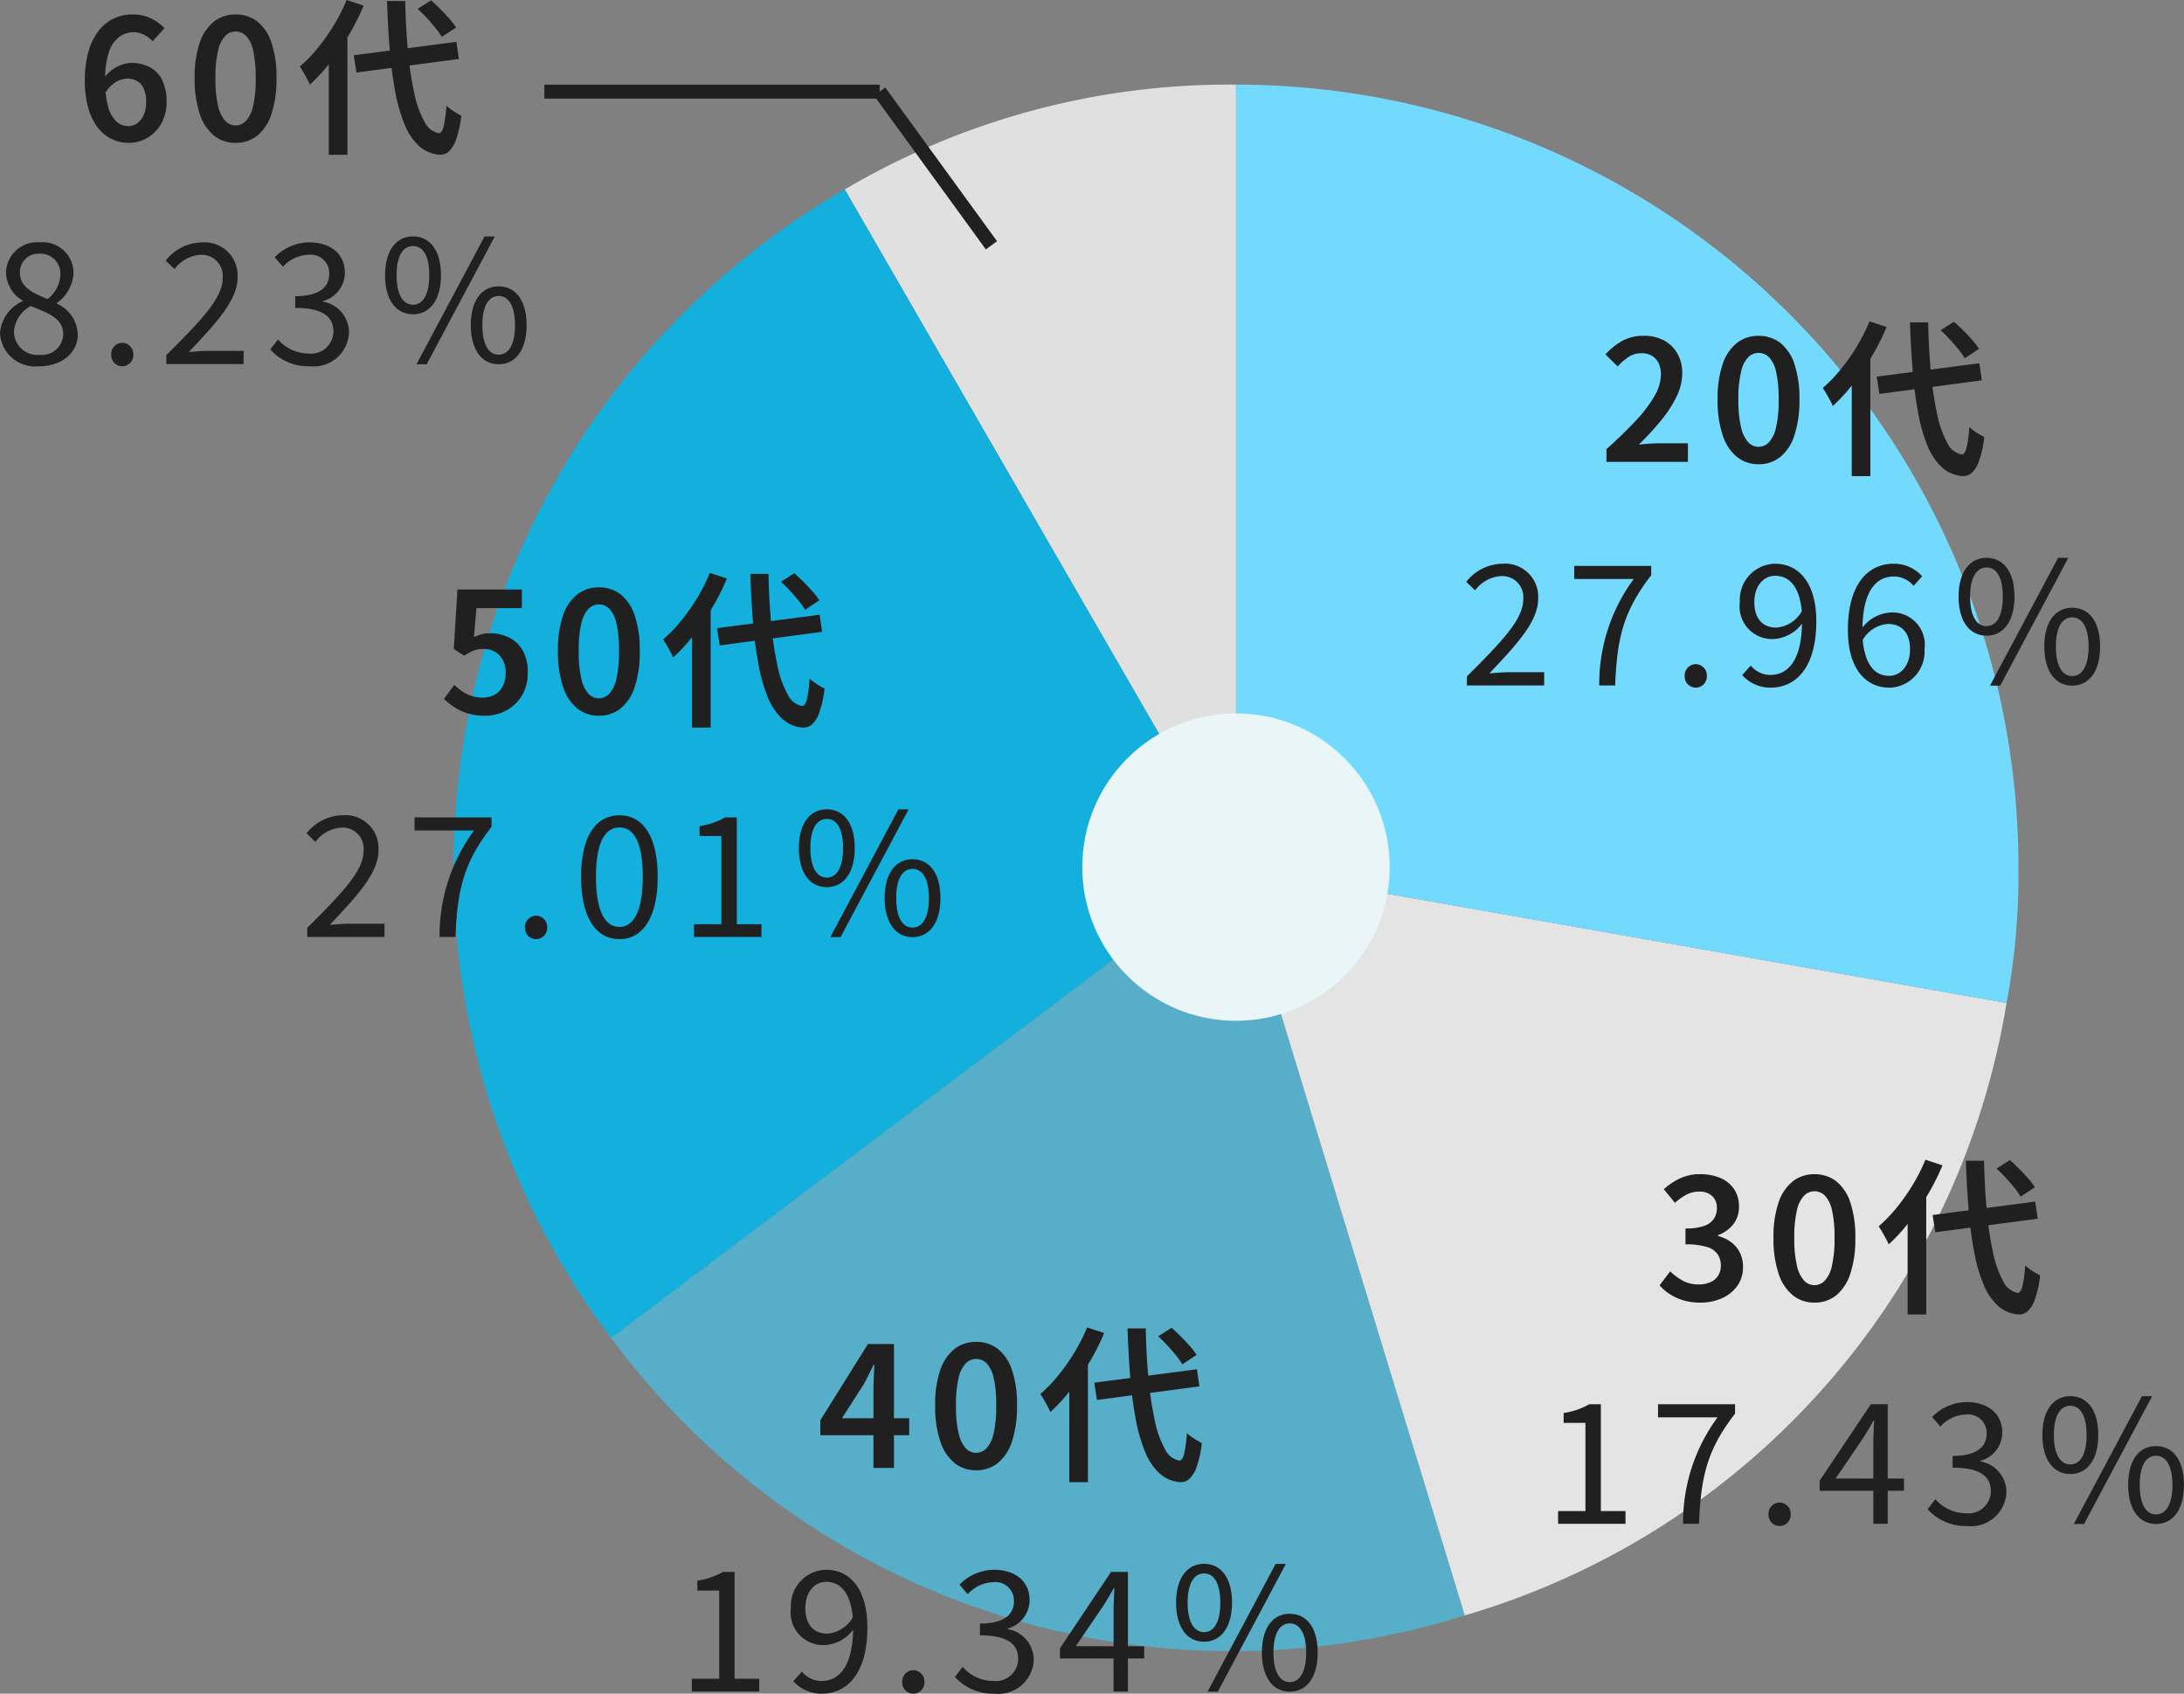
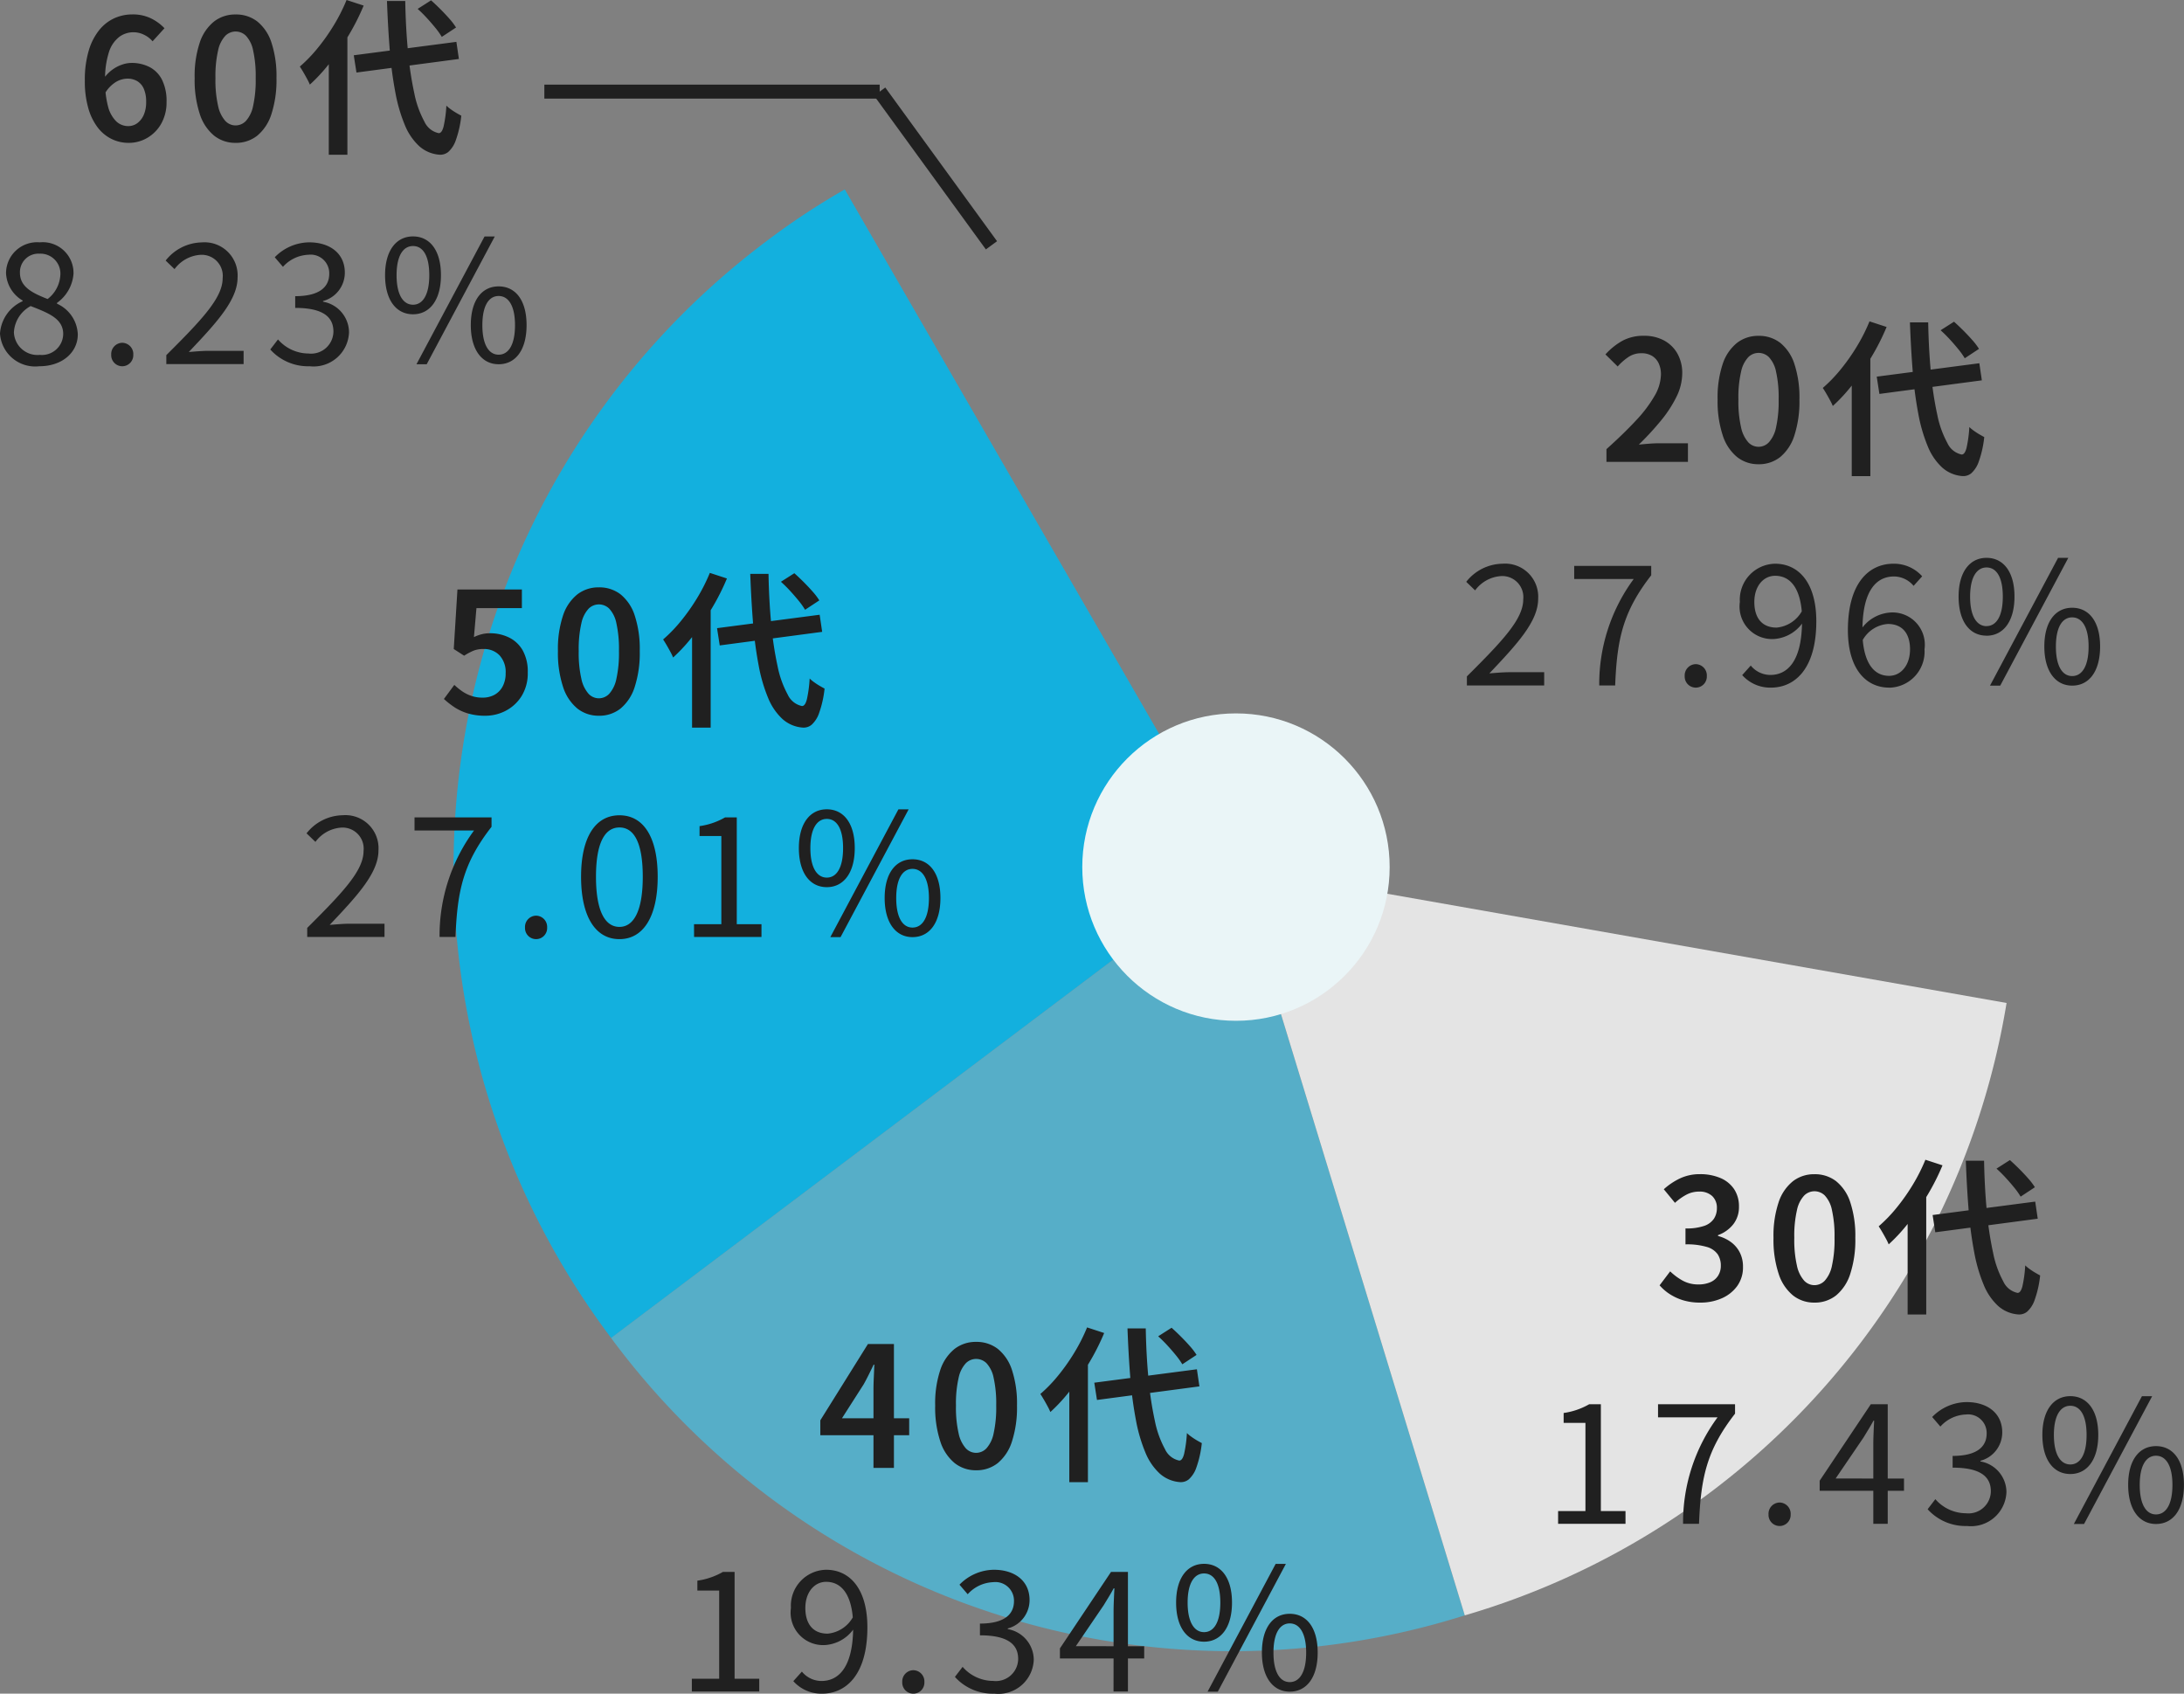
<svg xmlns="http://www.w3.org/2000/svg" width="156.312" height="121.212">
  <rect width="100%" height="100%" fill="#808080" stroke="none" />
  <g transform="translate(-.54 -3.944)">
-     <path d="m89.004 66-28-48.5a54.16 54.16 0 0 1 28-7.5Z" fill="#e0e0e0" />
    <path d="M89.004 66 44.28 99.7a56 56 0 0 1 11.022-78.425 51.621 51.621 0 0 1 5.7-3.774Z" fill="#00b8ee" opacity=".85" />
    <path d="m89.004 66 16.373 53.553a55.3 55.3 0 0 1-61.1-19.852Z" fill="#40c7ef" opacity=".65" />
    <path d="m89.004 66 55.149 9.724a54.9 54.9 0 0 1-38.776 43.829Z" fill="#e4e4e4" />
-     <path d="M89.004 66V10a56 56 0 0 1 56 56 50.045 50.045 0 0 1-.851 9.724Z" fill="#73dafe" />
    <path d="M115.516 37v-.912q1.26-1.128 2.13-2.07a9.367 9.367 0 0 0 1.32-1.752 3.149 3.149 0 0 0 .45-1.518 1.846 1.846 0 0 0-.162-.8 1.23 1.23 0 0 0-.474-.534 1.464 1.464 0 0 0-.78-.19 1.619 1.619 0 0 0-.918.276 3.877 3.877 0 0 0-.762.672l-.876-.864a4.82 4.82 0 0 1 1.23-.984 3.166 3.166 0 0 1 1.526-.348 2.947 2.947 0 0 1 1.44.336 2.413 2.413 0 0 1 .954.936 2.812 2.812 0 0 1 .346 1.416 3.823 3.823 0 0 1-.414 1.68 8.779 8.779 0 0 1-1.116 1.71 20.522 20.522 0 0 1-1.578 1.71q.348-.036.744-.066t.708-.03h2.064V37Zm10.884.168a2.422 2.422 0 0 1-1.536-.516 3.3 3.3 0 0 1-1.026-1.552 7.759 7.759 0 0 1-.366-2.568 7.543 7.543 0 0 1 .366-2.544 3.223 3.223 0 0 1 1.026-1.508 2.46 2.46 0 0 1 1.536-.5 2.471 2.471 0 0 1 1.554.5 3.208 3.208 0 0 1 1.014 1.512 7.658 7.658 0 0 1 .36 2.544 7.878 7.878 0 0 1-.36 2.568 3.288 3.288 0 0 1-1.014 1.548 2.433 2.433 0 0 1-1.554.516Zm0-1.248a1.023 1.023 0 0 0 .744-.324 2.285 2.285 0 0 0 .51-1.062 8.514 8.514 0 0 0 .186-2 8.435 8.435 0 0 0-.186-1.992 2.144 2.144 0 0 0-.51-1.038 1.052 1.052 0 0 0-.744-.304 1.039 1.039 0 0 0-.732.306 2.18 2.18 0 0 0-.516 1.038 8.181 8.181 0 0 0-.192 1.992 8.258 8.258 0 0 0 .192 2 2.324 2.324 0 0 0 .516 1.064 1.01 1.01 0 0 0 .732.32Zm8.46-5.02 7.344-.96.18 1.224-7.332.972Zm4.572-3.32.96-.612q.324.288.672.636t.648.69a4.57 4.57 0 0 1 .468.618l-1.02.672a5.175 5.175 0 0 0-.45-.636q-.282-.348-.618-.714a9.187 9.187 0 0 0-.66-.654Zm-5.088-.636 1.224.4a16.49 16.49 0 0 1-1.062 2.106 19.7 19.7 0 0 1-1.326 1.95 12.2 12.2 0 0 1-1.464 1.6 3.733 3.733 0 0 0-.192-.4q-.132-.246-.276-.492t-.248-.4a10.422 10.422 0 0 0 1.28-1.326 14.187 14.187 0 0 0 1.158-1.644 12.79 12.79 0 0 0 .906-1.794Zm-1.272 3.372 1.308-1.308.024.024v8.988h-1.332Zm4.164-3.3h1.308q.036 1.956.2 3.642a24.34 24.34 0 0 0 .45 2.97 7.138 7.138 0 0 0 .726 2.028 1.447 1.447 0 0 0 1.014.816q.228.012.354-.474a9.05 9.05 0 0 0 .2-1.494 2.586 2.586 0 0 0 .336.276q.2.144.408.264t.324.18a7.487 7.487 0 0 1-.39 1.746 2 2 0 0 1-.54.846.9.9 0 0 1-.63.2 2.435 2.435 0 0 1-1.456-.616 4.21 4.21 0 0 1-1.026-1.51 11.338 11.338 0 0 1-.672-2.3 28.07 28.07 0 0 1-.4-2.988q-.134-1.654-.206-3.586ZM105.528 53h5.532v-.948h-2.484c-.456 0-.984.048-1.44.084 2.028-2.136 3.492-3.736 3.492-5.336a2.369 2.369 0 0 0-2.556-2.512 3.364 3.364 0 0 0-2.592 1.296l.636.612a2.5 2.5 0 0 1 1.824-1.02 1.507 1.507 0 0 1 1.62 1.668c0 1.4-1.452 2.94-4.032 5.508ZM115 53h1.14c.132-3.336.564-5.292 2.58-7.884v-.672h-5.512v.936h4.26A12.667 12.667 0 0 0 115 53Zm6.912.156a.793.793 0 0 0 .788-.828.806.806 0 0 0-.792-.852.806.806 0 0 0-.792.852.793.793 0 0 0 .792.828Zm4.188-6.132c0-1.128.648-1.872 1.488-1.872 1.092 0 1.764.888 1.908 2.544a2.316 2.316 0 0 1-1.8 1.164c-1.072 0-1.596-.72-1.596-1.836Zm1.184 6.132c1.7 0 3.252-1.32 3.252-4.752 0-2.748-1.26-4.116-2.952-4.116a2.575 2.575 0 0 0-2.52 2.736 2.327 2.327 0 0 0 2.448 2.652 2.725 2.725 0 0 0 2-1.1c-.048 2.736-1.068 3.672-2.268 3.672a1.817 1.817 0 0 1-1.4-.672l-.612.684a2.683 2.683 0 0 0 2.052.896Zm8.376-4.556c1.056 0 1.584.708 1.584 1.812 0 1.14-.648 1.9-1.5 1.9-1.08 0-1.74-.9-1.884-2.568a2.25 2.25 0 0 1 1.8-1.144Zm.1 4.56a2.579 2.579 0 0 0 2.52-2.748 2.31 2.31 0 0 0-2.44-2.632 2.757 2.757 0 0 0-2 1.068c.044-2.724 1.052-3.648 2.26-3.648a1.854 1.854 0 0 1 1.4.672l.612-.684a2.7 2.7 0 0 0-2.052-.9c-1.716 0-3.264 1.32-3.264 4.764.004 2.736 1.268 4.104 2.96 4.104Zm6.96-3.72c1.2 0 2-1.02 2-2.8s-.8-2.772-2-2.772-2 1.008-2 2.772.78 2.796 1.996 2.796Zm0-.684c-.7 0-1.176-.708-1.176-2.112s.48-2.088 1.176-2.088 1.164.672 1.164 2.088-.472 2.108-1.168 2.108Zm6.128 4.256c1.212 0 2-1.02 2-2.8s-.792-2.772-2-2.772-1.992 1.008-1.992 2.772.792 2.8 1.992 2.8Zm0-.684c-.7 0-1.164-.708-1.164-2.112s.468-2.088 1.164-2.088 1.176.684 1.176 2.088-.468 2.112-1.176 2.112Zm-5.88.684h.732l4.872-9.144h-.732ZM122.24 97.168A4.162 4.162 0 0 1 121 97a3.785 3.785 0 0 1-.96-.444 3.428 3.428 0 0 1-.72-.624l.756-1a4.27 4.27 0 0 0 .888.66 2.291 2.291 0 0 0 1.14.276 2.1 2.1 0 0 0 .84-.156 1.226 1.226 0 0 0 .558-.462 1.307 1.307 0 0 0 .2-.726 1.455 1.455 0 0 0-.222-.81 1.421 1.421 0 0 0-.774-.528 5 5 0 0 0-1.534-.186v-1.14a3.859 3.859 0 0 0 1.338-.182 1.367 1.367 0 0 0 .7-.516 1.367 1.367 0 0 0 .21-.75 1.14 1.14 0 0 0-.336-.87 1.307 1.307 0 0 0-.936-.318 1.922 1.922 0 0 0-.912.222 3.99 3.99 0 0 0-.816.582l-.8-.972a4.823 4.823 0 0 1 1.18-.786 3.306 3.306 0 0 1 1.4-.294 3.675 3.675 0 0 1 1.458.27 2.22 2.22 0 0 1 .984.786A2.2 2.2 0 0 1 125 90.3a1.994 1.994 0 0 1-.4 1.254 2.439 2.439 0 0 1-1.1.786v.06a2.726 2.726 0 0 1 .912.426 2.1 2.1 0 0 1 .642.744 2.218 2.218 0 0 1 .234 1.038 2.275 2.275 0 0 1-.414 1.374 2.671 2.671 0 0 1-1.1.876 3.733 3.733 0 0 1-1.534.31Zm8.16 0a2.422 2.422 0 0 1-1.536-.516 3.3 3.3 0 0 1-1.026-1.552 7.759 7.759 0 0 1-.366-2.568 7.543 7.543 0 0 1 .366-2.544 3.223 3.223 0 0 1 1.026-1.508 2.46 2.46 0 0 1 1.536-.5 2.471 2.471 0 0 1 1.554.5 3.208 3.208 0 0 1 1.014 1.512 7.658 7.658 0 0 1 .36 2.544 7.878 7.878 0 0 1-.36 2.568 3.288 3.288 0 0 1-1.014 1.548 2.433 2.433 0 0 1-1.554.516Zm0-1.248a1.023 1.023 0 0 0 .744-.324 2.285 2.285 0 0 0 .51-1.062 8.514 8.514 0 0 0 .186-2 8.435 8.435 0 0 0-.186-1.992 2.144 2.144 0 0 0-.51-1.038 1.052 1.052 0 0 0-.744-.304 1.039 1.039 0 0 0-.732.306 2.18 2.18 0 0 0-.516 1.038 8.181 8.181 0 0 0-.192 1.992 8.258 8.258 0 0 0 .192 2 2.324 2.324 0 0 0 .516 1.064 1.01 1.01 0 0 0 .732.32Zm8.46-5.02 7.344-.96.18 1.224-7.332.972Zm4.572-3.32.96-.612q.324.288.672.636t.648.69a4.57 4.57 0 0 1 .468.618l-1.02.672a5.175 5.175 0 0 0-.45-.636q-.282-.348-.618-.714a9.187 9.187 0 0 0-.66-.654Zm-5.088-.636 1.224.4a16.49 16.49 0 0 1-1.062 2.106 19.7 19.7 0 0 1-1.326 1.95 12.2 12.2 0 0 1-1.464 1.6 3.733 3.733 0 0 0-.192-.4q-.132-.246-.276-.492t-.248-.4a10.422 10.422 0 0 0 1.28-1.326 14.187 14.187 0 0 0 1.158-1.644 12.79 12.79 0 0 0 .906-1.794Zm-1.272 3.372 1.308-1.308.024.024v8.988h-1.332Zm4.164-3.3h1.308q.036 1.956.2 3.642a24.34 24.34 0 0 0 .45 2.97 7.138 7.138 0 0 0 .726 2.028 1.447 1.447 0 0 0 1.014.816q.228.012.354-.474a9.05 9.05 0 0 0 .2-1.494 2.586 2.586 0 0 0 .336.276q.2.144.408.264t.324.18a7.487 7.487 0 0 1-.39 1.746 2 2 0 0 1-.54.846.9.9 0 0 1-.63.2 2.435 2.435 0 0 1-1.456-.616 4.21 4.21 0 0 1-1.026-1.51 11.338 11.338 0 0 1-.672-2.3 28.07 28.07 0 0 1-.4-2.988q-.134-1.654-.206-3.586ZM112.056 113h4.824v-.912h-1.764v-7.644h-.84a5.067 5.067 0 0 1-1.824.624v.708h1.56v6.312h-1.956Zm8.944 0h1.14c.132-3.336.564-5.292 2.58-7.884v-.672h-5.512v.936h4.26A12.667 12.667 0 0 0 121 113Zm6.912.156a.793.793 0 0 0 .788-.828.806.806 0 0 0-.792-.852.806.806 0 0 0-.792.852.793.793 0 0 0 .792.828Zm4.008-3.4 2-2.94c.252-.42.492-.792.708-1.2h.048c-.024.456-.06 1.188-.06 1.632v2.512Zm2.696 3.244h1.032v-2.364h1.164v-.876h-1.164v-5.316h-1.212l-3.66 5.472v.72h3.84Zm6.708.156a2.536 2.536 0 0 0 2.82-2.436 2.24 2.24 0 0 0-1.86-2.184v-.048a2.1 2.1 0 0 0 1.56-2.028c0-1.392-1.08-2.172-2.556-2.172a3.482 3.482 0 0 0-2.46 1.068l.588.684a2.581 2.581 0 0 1 1.824-.864 1.33 1.33 0 0 1 1.488 1.356c0 .9-.624 1.608-2.436 1.608v.84c2.028 0 2.736.672 2.736 1.692a1.6 1.6 0 0 1-1.788 1.572 2.908 2.908 0 0 1-2.184-1.008l-.552.72a3.641 3.641 0 0 0 2.82 1.2Zm7.392-3.72c1.2 0 2-1.02 2-2.8s-.8-2.772-2-2.772-2 1.008-2 2.772.784 2.8 2 2.8Zm0-.684c-.7 0-1.176-.708-1.176-2.112s.48-2.088 1.176-2.088 1.164.672 1.164 2.088-.468 2.112-1.164 2.112Zm6.132 4.26c1.212 0 2-1.02 2-2.8s-.792-2.772-2-2.772-1.992 1.008-1.992 2.772.792 2.8 1.992 2.8Zm0-.684c-.7 0-1.164-.708-1.164-2.112s.468-2.088 1.164-2.088 1.176.684 1.176 2.088-.468 2.112-1.176 2.112Zm-5.88.684h.732l4.872-9.144h-.732ZM63.056 109v-5.616q0-.372.024-.882t.036-.894h-.048q-.168.348-.342.7t-.366.7l-1.56 2.44h4.812v1.212h-6.36v-1.068l3.408-5.46h1.86V109Zm7.344.168a2.422 2.422 0 0 1-1.536-.516 3.3 3.3 0 0 1-1.026-1.552 7.759 7.759 0 0 1-.366-2.568 7.543 7.543 0 0 1 .366-2.544 3.223 3.223 0 0 1 1.026-1.508 2.46 2.46 0 0 1 1.536-.5 2.471 2.471 0 0 1 1.554.5 3.208 3.208 0 0 1 1.014 1.512 7.658 7.658 0 0 1 .36 2.544 7.878 7.878 0 0 1-.36 2.568 3.288 3.288 0 0 1-1.014 1.548 2.433 2.433 0 0 1-1.554.516Zm0-1.248a1.023 1.023 0 0 0 .744-.324 2.285 2.285 0 0 0 .51-1.062 8.514 8.514 0 0 0 .186-2 8.435 8.435 0 0 0-.186-1.992 2.144 2.144 0 0 0-.51-1.038 1.052 1.052 0 0 0-.744-.304 1.039 1.039 0 0 0-.732.306 2.18 2.18 0 0 0-.516 1.038 8.181 8.181 0 0 0-.192 1.992 8.258 8.258 0 0 0 .192 2 2.324 2.324 0 0 0 .516 1.064 1.01 1.01 0 0 0 .732.32Zm8.46-5.02 7.344-.96.18 1.224-7.332.972Zm4.572-3.32.96-.612q.324.288.672.636t.648.69a4.57 4.57 0 0 1 .468.618l-1.02.672a5.175 5.175 0 0 0-.45-.636q-.282-.348-.618-.714a9.187 9.187 0 0 0-.66-.654Zm-5.088-.636 1.224.4a16.49 16.49 0 0 1-1.062 2.106 19.7 19.7 0 0 1-1.326 1.95 12.2 12.2 0 0 1-1.464 1.6 3.733 3.733 0 0 0-.192-.4q-.132-.246-.276-.492t-.248-.4a10.422 10.422 0 0 0 1.28-1.326 14.187 14.187 0 0 0 1.158-1.644 12.79 12.79 0 0 0 .906-1.794Zm-1.272 3.372 1.308-1.308.024.024v8.988h-1.332Zm4.164-3.3h1.308q.036 1.956.2 3.642a24.34 24.34 0 0 0 .45 2.97 7.138 7.138 0 0 0 .726 2.028 1.447 1.447 0 0 0 1.014.816q.228.012.354-.474a9.05 9.05 0 0 0 .2-1.494 2.586 2.586 0 0 0 .336.276q.2.144.408.264t.324.18a7.487 7.487 0 0 1-.39 1.746 2 2 0 0 1-.54.846.9.9 0 0 1-.63.2 2.435 2.435 0 0 1-1.456-.616 4.21 4.21 0 0 1-1.026-1.51 11.338 11.338 0 0 1-.672-2.3 28.07 28.07 0 0 1-.4-2.988q-.134-1.654-.206-3.586ZM50.056 125h4.824v-.912h-1.764v-7.644h-.84a5.067 5.067 0 0 1-1.824.624v.708h1.56v6.312h-1.956Zm8.124-5.976c0-1.128.648-1.872 1.488-1.872 1.092 0 1.764.888 1.908 2.544a2.316 2.316 0 0 1-1.8 1.164c-1.068 0-1.596-.72-1.596-1.836Zm1.188 6.132c1.7 0 3.252-1.32 3.252-4.752 0-2.748-1.26-4.116-2.952-4.116a2.575 2.575 0 0 0-2.52 2.736 2.327 2.327 0 0 0 2.452 2.652 2.725 2.725 0 0 0 2-1.1c-.048 2.736-1.068 3.672-2.268 3.672a1.817 1.817 0 0 1-1.4-.672l-.612.684a2.683 2.683 0 0 0 2.048.896Zm6.54 0a.793.793 0 0 0 .792-.828.806.806 0 0 0-.792-.852.806.806 0 0 0-.792.852.793.793 0 0 0 .792.828Zm5.8 0a2.536 2.536 0 0 0 2.82-2.436 2.24 2.24 0 0 0-1.86-2.184v-.048a2.1 2.1 0 0 0 1.56-2.028c0-1.392-1.08-2.172-2.556-2.172a3.482 3.482 0 0 0-2.46 1.068l.588.684a2.581 2.581 0 0 1 1.824-.864 1.33 1.33 0 0 1 1.488 1.356c0 .9-.624 1.608-2.436 1.608v.84c2.028 0 2.736.672 2.736 1.692a1.6 1.6 0 0 1-1.792 1.572 2.908 2.908 0 0 1-2.184-1.008l-.552.72a3.641 3.641 0 0 0 2.816 1.2Zm5.832-3.4 2-2.94c.252-.42.492-.792.708-1.2h.052c-.024.456-.06 1.188-.06 1.632v2.512ZM80.236 125h1.032v-2.364h1.164v-.876h-1.164v-5.316h-1.212l-3.656 5.472v.72h3.84Zm6.48-3.564c1.2 0 2-1.02 2-2.8s-.8-2.772-2-2.772-2 1.008-2 2.772.784 2.8 2 2.8Zm0-.684c-.7 0-1.176-.708-1.176-2.112s.48-2.088 1.176-2.088 1.164.672 1.164 2.088-.468 2.112-1.164 2.112Zm6.132 4.26c1.212 0 2-1.02 2-2.8s-.792-2.772-2-2.772-1.992 1.008-1.992 2.772.792 2.8 1.992 2.8Zm0-.684c-.7 0-1.164-.708-1.164-2.112s.468-2.088 1.164-2.088 1.176.684 1.176 2.088-.468 2.112-1.176 2.112Zm-5.88.684h.732l4.872-9.144h-.732ZM35.264 55.168A4.222 4.222 0 0 1 34.022 55a3.66 3.66 0 0 1-.96-.444 5.947 5.947 0 0 1-.75-.588l.744-1.008a4.739 4.739 0 0 0 .552.45 2.669 2.669 0 0 0 .666.336 2.437 2.437 0 0 0 .8.126 1.743 1.743 0 0 0 .852-.2 1.466 1.466 0 0 0 .588-.6 1.953 1.953 0 0 0 .216-.948 1.757 1.757 0 0 0-.44-1.282 1.527 1.527 0 0 0-1.146-.45 1.893 1.893 0 0 0-.7.114 4.218 4.218 0 0 0-.684.366l-.744-.48.264-4.26h4.612v1.332H34.64l-.18 2.076a2.815 2.815 0 0 1 .534-.2 2.353 2.353 0 0 1 .606-.076 3.077 3.077 0 0 1 1.362.3 2.289 2.289 0 0 1 .984.918 3.088 3.088 0 0 1 .366 1.59 3.093 3.093 0 0 1-.432 1.674 2.927 2.927 0 0 1-1.122 1.054 3.14 3.14 0 0 1-1.494.368Zm8.136 0a2.422 2.422 0 0 1-1.536-.516 3.3 3.3 0 0 1-1.026-1.552 7.759 7.759 0 0 1-.366-2.568 7.543 7.543 0 0 1 .366-2.544 3.223 3.223 0 0 1 1.026-1.508 2.46 2.46 0 0 1 1.536-.5 2.471 2.471 0 0 1 1.554.5 3.208 3.208 0 0 1 1.014 1.512 7.658 7.658 0 0 1 .36 2.544 7.878 7.878 0 0 1-.36 2.568 3.288 3.288 0 0 1-1.014 1.548 2.433 2.433 0 0 1-1.554.516Zm0-1.248a1.023 1.023 0 0 0 .744-.324 2.285 2.285 0 0 0 .51-1.062 8.514 8.514 0 0 0 .186-2 8.435 8.435 0 0 0-.186-1.992 2.144 2.144 0 0 0-.51-1.038 1.052 1.052 0 0 0-.744-.304 1.039 1.039 0 0 0-.732.306 2.18 2.18 0 0 0-.516 1.038 8.181 8.181 0 0 0-.192 1.992 8.258 8.258 0 0 0 .192 2 2.324 2.324 0 0 0 .516 1.064 1.01 1.01 0 0 0 .732.32Zm8.46-5.02 7.344-.96.18 1.224-7.332.972Zm4.572-3.32.96-.612q.324.288.672.636t.648.69a4.57 4.57 0 0 1 .468.618l-1.02.672a5.175 5.175 0 0 0-.45-.636q-.282-.348-.618-.714a9.187 9.187 0 0 0-.66-.654Zm-5.088-.636 1.224.4a16.49 16.49 0 0 1-1.062 2.106 19.7 19.7 0 0 1-1.326 1.95 12.2 12.2 0 0 1-1.464 1.6 3.733 3.733 0 0 0-.192-.4q-.132-.246-.276-.492t-.248-.4a10.422 10.422 0 0 0 1.28-1.326 14.187 14.187 0 0 0 1.158-1.644 12.79 12.79 0 0 0 .906-1.794Zm-1.272 3.372 1.308-1.308.024.024v8.988h-1.332Zm4.164-3.3h1.308q.036 1.956.2 3.642a24.34 24.34 0 0 0 .45 2.97 7.138 7.138 0 0 0 .726 2.028 1.447 1.447 0 0 0 1.014.816q.228.012.354-.474a9.05 9.05 0 0 0 .2-1.494 2.586 2.586 0 0 0 .336.276q.2.144.408.264t.324.18a7.487 7.487 0 0 1-.39 1.746 2 2 0 0 1-.54.846.9.9 0 0 1-.63.2 2.435 2.435 0 0 1-1.456-.616 4.21 4.21 0 0 1-1.026-1.51 11.338 11.338 0 0 1-.672-2.3 28.07 28.07 0 0 1-.4-2.988q-.134-1.654-.206-3.586ZM22.528 71h5.532v-.948h-2.484c-.456 0-.984.048-1.44.084C26.164 68 27.628 66.4 27.628 64.8a2.369 2.369 0 0 0-2.556-2.512 3.364 3.364 0 0 0-2.592 1.296l.636.612a2.5 2.5 0 0 1 1.824-1.02 1.507 1.507 0 0 1 1.62 1.668c0 1.4-1.452 2.94-4.032 5.508ZM32 71h1.14c.132-3.336.564-5.292 2.58-7.884v-.672h-5.512v.936h4.26A12.667 12.667 0 0 0 32 71Zm6.912.156a.793.793 0 0 0 .788-.828.806.806 0 0 0-.792-.852.806.806 0 0 0-.792.852.793.793 0 0 0 .792.828Zm5.964 0c1.7 0 2.736-1.6 2.736-4.464s-1.032-4.4-2.736-4.4-2.748 1.536-2.748 4.4 1.04 4.464 2.744 4.464Zm0-.876c-1.008 0-1.68-1.08-1.68-3.588s.672-3.528 1.68-3.528 1.668 1.02 1.668 3.528-.676 3.588-1.672 3.588Zm5.34.72h4.824v-.912h-1.768v-7.644h-.84a5.067 5.067 0 0 1-1.824.624v.708h1.56v6.312h-1.956Zm9.5-3.564c1.2 0 2-1.02 2-2.8s-.8-2.772-2-2.772-2 1.008-2 2.772.784 2.8 2 2.8Zm0-.684c-.7 0-1.176-.708-1.176-2.112s.48-2.088 1.176-2.088 1.164.672 1.164 2.088-.468 2.112-1.164 2.112Zm6.132 4.26c1.212 0 2-1.02 2-2.8s-.792-2.772-2-2.772-1.992 1.008-1.992 2.772.792 2.8 1.992 2.8Zm0-.684c-.7 0-1.164-.708-1.164-2.112s.468-2.088 1.164-2.088 1.176.684 1.176 2.088-.468 2.112-1.176 2.112Zm-5.88.684h.732l4.872-9.144h-.732ZM9.744 14.168a2.744 2.744 0 0 1-1.2-.27 2.825 2.825 0 0 1-1-.816 4.124 4.124 0 0 1-.68-1.382 6.911 6.911 0 0 1-.252-1.984 7.275 7.275 0 0 1 .282-2.16 4.271 4.271 0 0 1 .756-1.47 2.982 2.982 0 0 1 1.08-.84 3.105 3.105 0 0 1 1.278-.27 2.96 2.96 0 0 1 1.35.288 3.4 3.4 0 0 1 .954.7l-.852.936a1.819 1.819 0 0 0-.6-.462 1.7 1.7 0 0 0-.768-.186 1.707 1.707 0 0 0-1.014.33 2.222 2.222 0 0 0-.738 1.082 6.158 6.158 0 0 0-.276 2.052 6.738 6.738 0 0 0 .21 1.854 2.279 2.279 0 0 0 .582 1.056 1.237 1.237 0 0 0 .864.342 1.073 1.073 0 0 0 .648-.21 1.46 1.46 0 0 0 .462-.594 2.26 2.26 0 0 0 .17-.936 2.273 2.273 0 0 0-.162-.918 1.2 1.2 0 0 0-.462-.552 1.363 1.363 0 0 0-.732-.186 1.655 1.655 0 0 0-.8.234 2.339 2.339 0 0 0-.792.822l-.06-1.1a2.623 2.623 0 0 1 .57-.582 2.551 2.551 0 0 1 .7-.372 2.094 2.094 0 0 1 .678-.126 2.78 2.78 0 0 1 1.314.3 2.077 2.077 0 0 1 .888.918 3.409 3.409 0 0 1 .318 1.566 3.1 3.1 0 0 1-.372 1.548 2.729 2.729 0 0 1-.988 1.02 2.592 2.592 0 0 1-1.356.368Zm7.656 0a2.422 2.422 0 0 1-1.536-.516 3.3 3.3 0 0 1-1.026-1.552 7.759 7.759 0 0 1-.366-2.568 7.543 7.543 0 0 1 .366-2.544 3.223 3.223 0 0 1 1.026-1.508 2.46 2.46 0 0 1 1.536-.5 2.471 2.471 0 0 1 1.554.5 3.208 3.208 0 0 1 1.014 1.512 7.658 7.658 0 0 1 .36 2.544 7.878 7.878 0 0 1-.36 2.568 3.288 3.288 0 0 1-1.014 1.548 2.433 2.433 0 0 1-1.554.516Zm0-1.248a1.023 1.023 0 0 0 .744-.324 2.285 2.285 0 0 0 .51-1.062 8.514 8.514 0 0 0 .186-2 8.435 8.435 0 0 0-.186-1.992 2.144 2.144 0 0 0-.51-1.038A1.052 1.052 0 0 0 17.4 6.2a1.039 1.039 0 0 0-.732.306 2.18 2.18 0 0 0-.516 1.038 8.181 8.181 0 0 0-.192 1.992 8.258 8.258 0 0 0 .192 2 2.324 2.324 0 0 0 .516 1.064 1.01 1.01 0 0 0 .732.32Zm8.46-5.02 7.344-.96.18 1.224-7.332.972Zm4.572-3.32.96-.612q.324.288.672.636t.648.69a4.57 4.57 0 0 1 .468.618l-1.02.672a5.175 5.175 0 0 0-.45-.636q-.282-.348-.618-.714a9.187 9.187 0 0 0-.66-.654Zm-5.088-.636 1.224.4a16.49 16.49 0 0 1-1.062 2.106A19.7 19.7 0 0 1 24.18 8.4a12.2 12.2 0 0 1-1.464 1.6 3.733 3.733 0 0 0-.192-.4q-.132-.246-.276-.492t-.248-.4a10.422 10.422 0 0 0 1.28-1.326 14.187 14.187 0 0 0 1.158-1.644 12.79 12.79 0 0 0 .906-1.794Zm-1.272 3.372 1.308-1.308.024.024v8.988h-1.332Zm4.164-3.3h1.308q.036 1.956.2 3.642a24.34 24.34 0 0 0 .45 2.97 7.138 7.138 0 0 0 .726 2.028 1.447 1.447 0 0 0 1.014.816q.228.012.354-.474a9.05 9.05 0 0 0 .2-1.494 2.586 2.586 0 0 0 .336.276q.2.144.408.264t.324.18a7.487 7.487 0 0 1-.39 1.746 2 2 0 0 1-.54.846.9.9 0 0 1-.63.2 2.435 2.435 0 0 1-1.456-.616 4.21 4.21 0 0 1-1.026-1.51 11.338 11.338 0 0 1-.672-2.3 28.07 28.07 0 0 1-.4-2.988q-.134-1.654-.206-3.586ZM3.348 30.156c1.656 0 2.76-1 2.76-2.28A2.509 2.509 0 0 0 4.62 25.68v-.06a2.818 2.818 0 0 0 1.18-2.064 2.2 2.2 0 0 0-2.416-2.268 2.222 2.222 0 0 0-2.412 2.184 2.39 2.39 0 0 0 1.188 1.98v.048a2.729 2.729 0 0 0-1.62 2.316 2.523 2.523 0 0 0 2.808 2.34Zm.6-4.812c-1.032-.408-1.98-.84-1.98-1.872A1.32 1.32 0 0 1 3.372 22.1a1.423 1.423 0 0 1 1.488 1.516 2.328 2.328 0 0 1-.912 1.728Zm-.576 4a1.687 1.687 0 0 1-1.836-1.624 2.274 2.274 0 0 1 1.2-1.872c1.248.492 2.328.888 2.328 2a1.524 1.524 0 0 1-1.692 1.492Zm5.916.812a.793.793 0 0 0 .792-.828.806.806 0 0 0-.792-.852.806.806 0 0 0-.788.852.793.793 0 0 0 .788.828ZM12.444 30h5.532v-.948h-2.484c-.456 0-.984.048-1.44.084C16.08 27 17.544 25.4 17.544 23.8a2.369 2.369 0 0 0-2.556-2.508 3.364 3.364 0 0 0-2.592 1.3l.636.612a2.5 2.5 0 0 1 1.824-1.02 1.507 1.507 0 0 1 1.62 1.668c0 1.4-1.452 2.94-4.032 5.508Zm10.256.156a2.536 2.536 0 0 0 2.82-2.436 2.24 2.24 0 0 0-1.86-2.184v-.048a2.1 2.1 0 0 0 1.56-2.028c0-1.392-1.08-2.172-2.556-2.172a3.482 3.482 0 0 0-2.46 1.068l.588.684a2.581 2.581 0 0 1 1.824-.864 1.33 1.33 0 0 1 1.488 1.356c0 .9-.624 1.608-2.436 1.608v.84c2.028 0 2.736.672 2.736 1.692a1.6 1.6 0 0 1-1.784 1.572 2.908 2.908 0 0 1-2.184-1.008l-.552.72a3.641 3.641 0 0 0 2.816 1.2Zm7.4-3.72c1.2 0 2-1.02 2-2.8s-.8-2.772-2-2.772-2 1.008-2 2.772.784 2.8 2 2.8Zm0-.684c-.7 0-1.176-.708-1.176-2.112s.476-2.088 1.176-2.088 1.164.672 1.164 2.088-.472 2.112-1.164 2.112Zm6.128 4.26c1.212 0 2-1.02 2-2.8s-.792-2.772-2-2.772-1.992 1.008-1.992 2.772.792 2.8 1.992 2.8Zm0-.684c-.7 0-1.164-.708-1.164-2.112s.468-2.088 1.164-2.088 1.172.684 1.172 2.088-.464 2.112-1.172 2.112Zm-5.88.684h.732l4.872-9.144h-.732ZM63.5 11h-24v-1h24Z" fill="#202020" />
    <path d="m71.1 21.794-8-11 .8-.588 8 11Z" fill="#202020" />
    <circle cx="11" cy="11" r="11" transform="translate(78 55)" fill="#eaf5f7" />
  </g>
</svg>